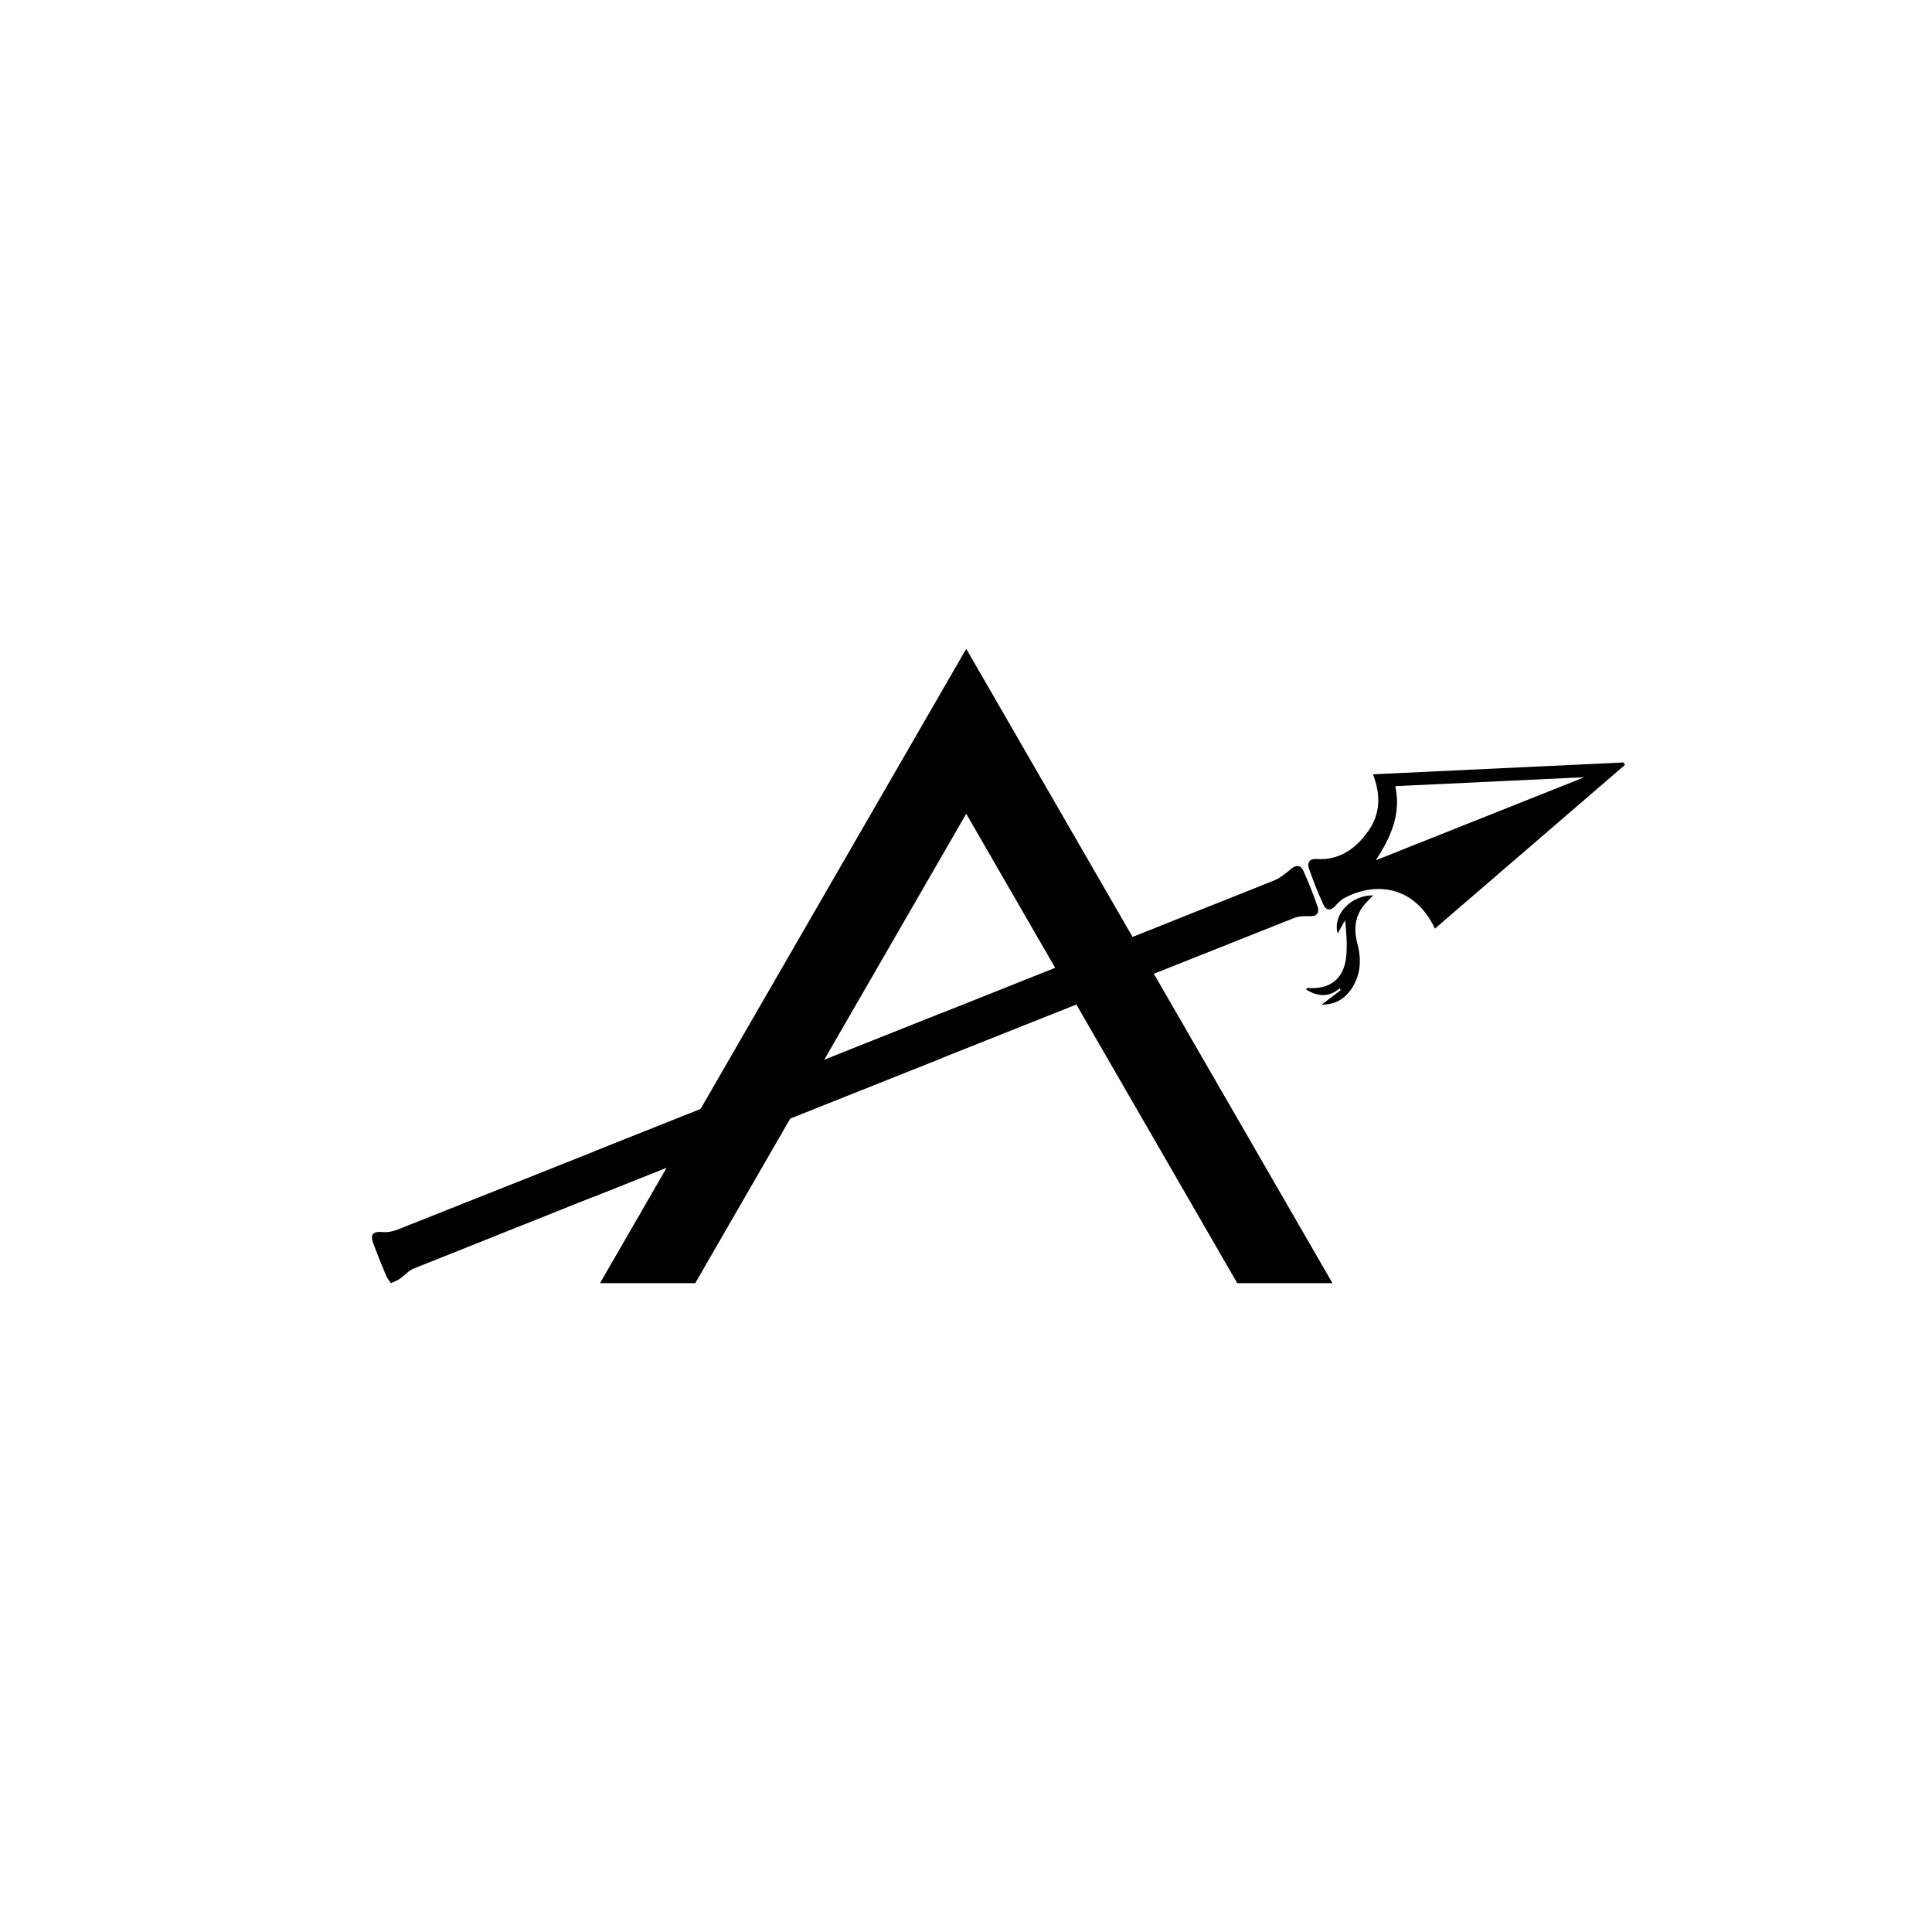
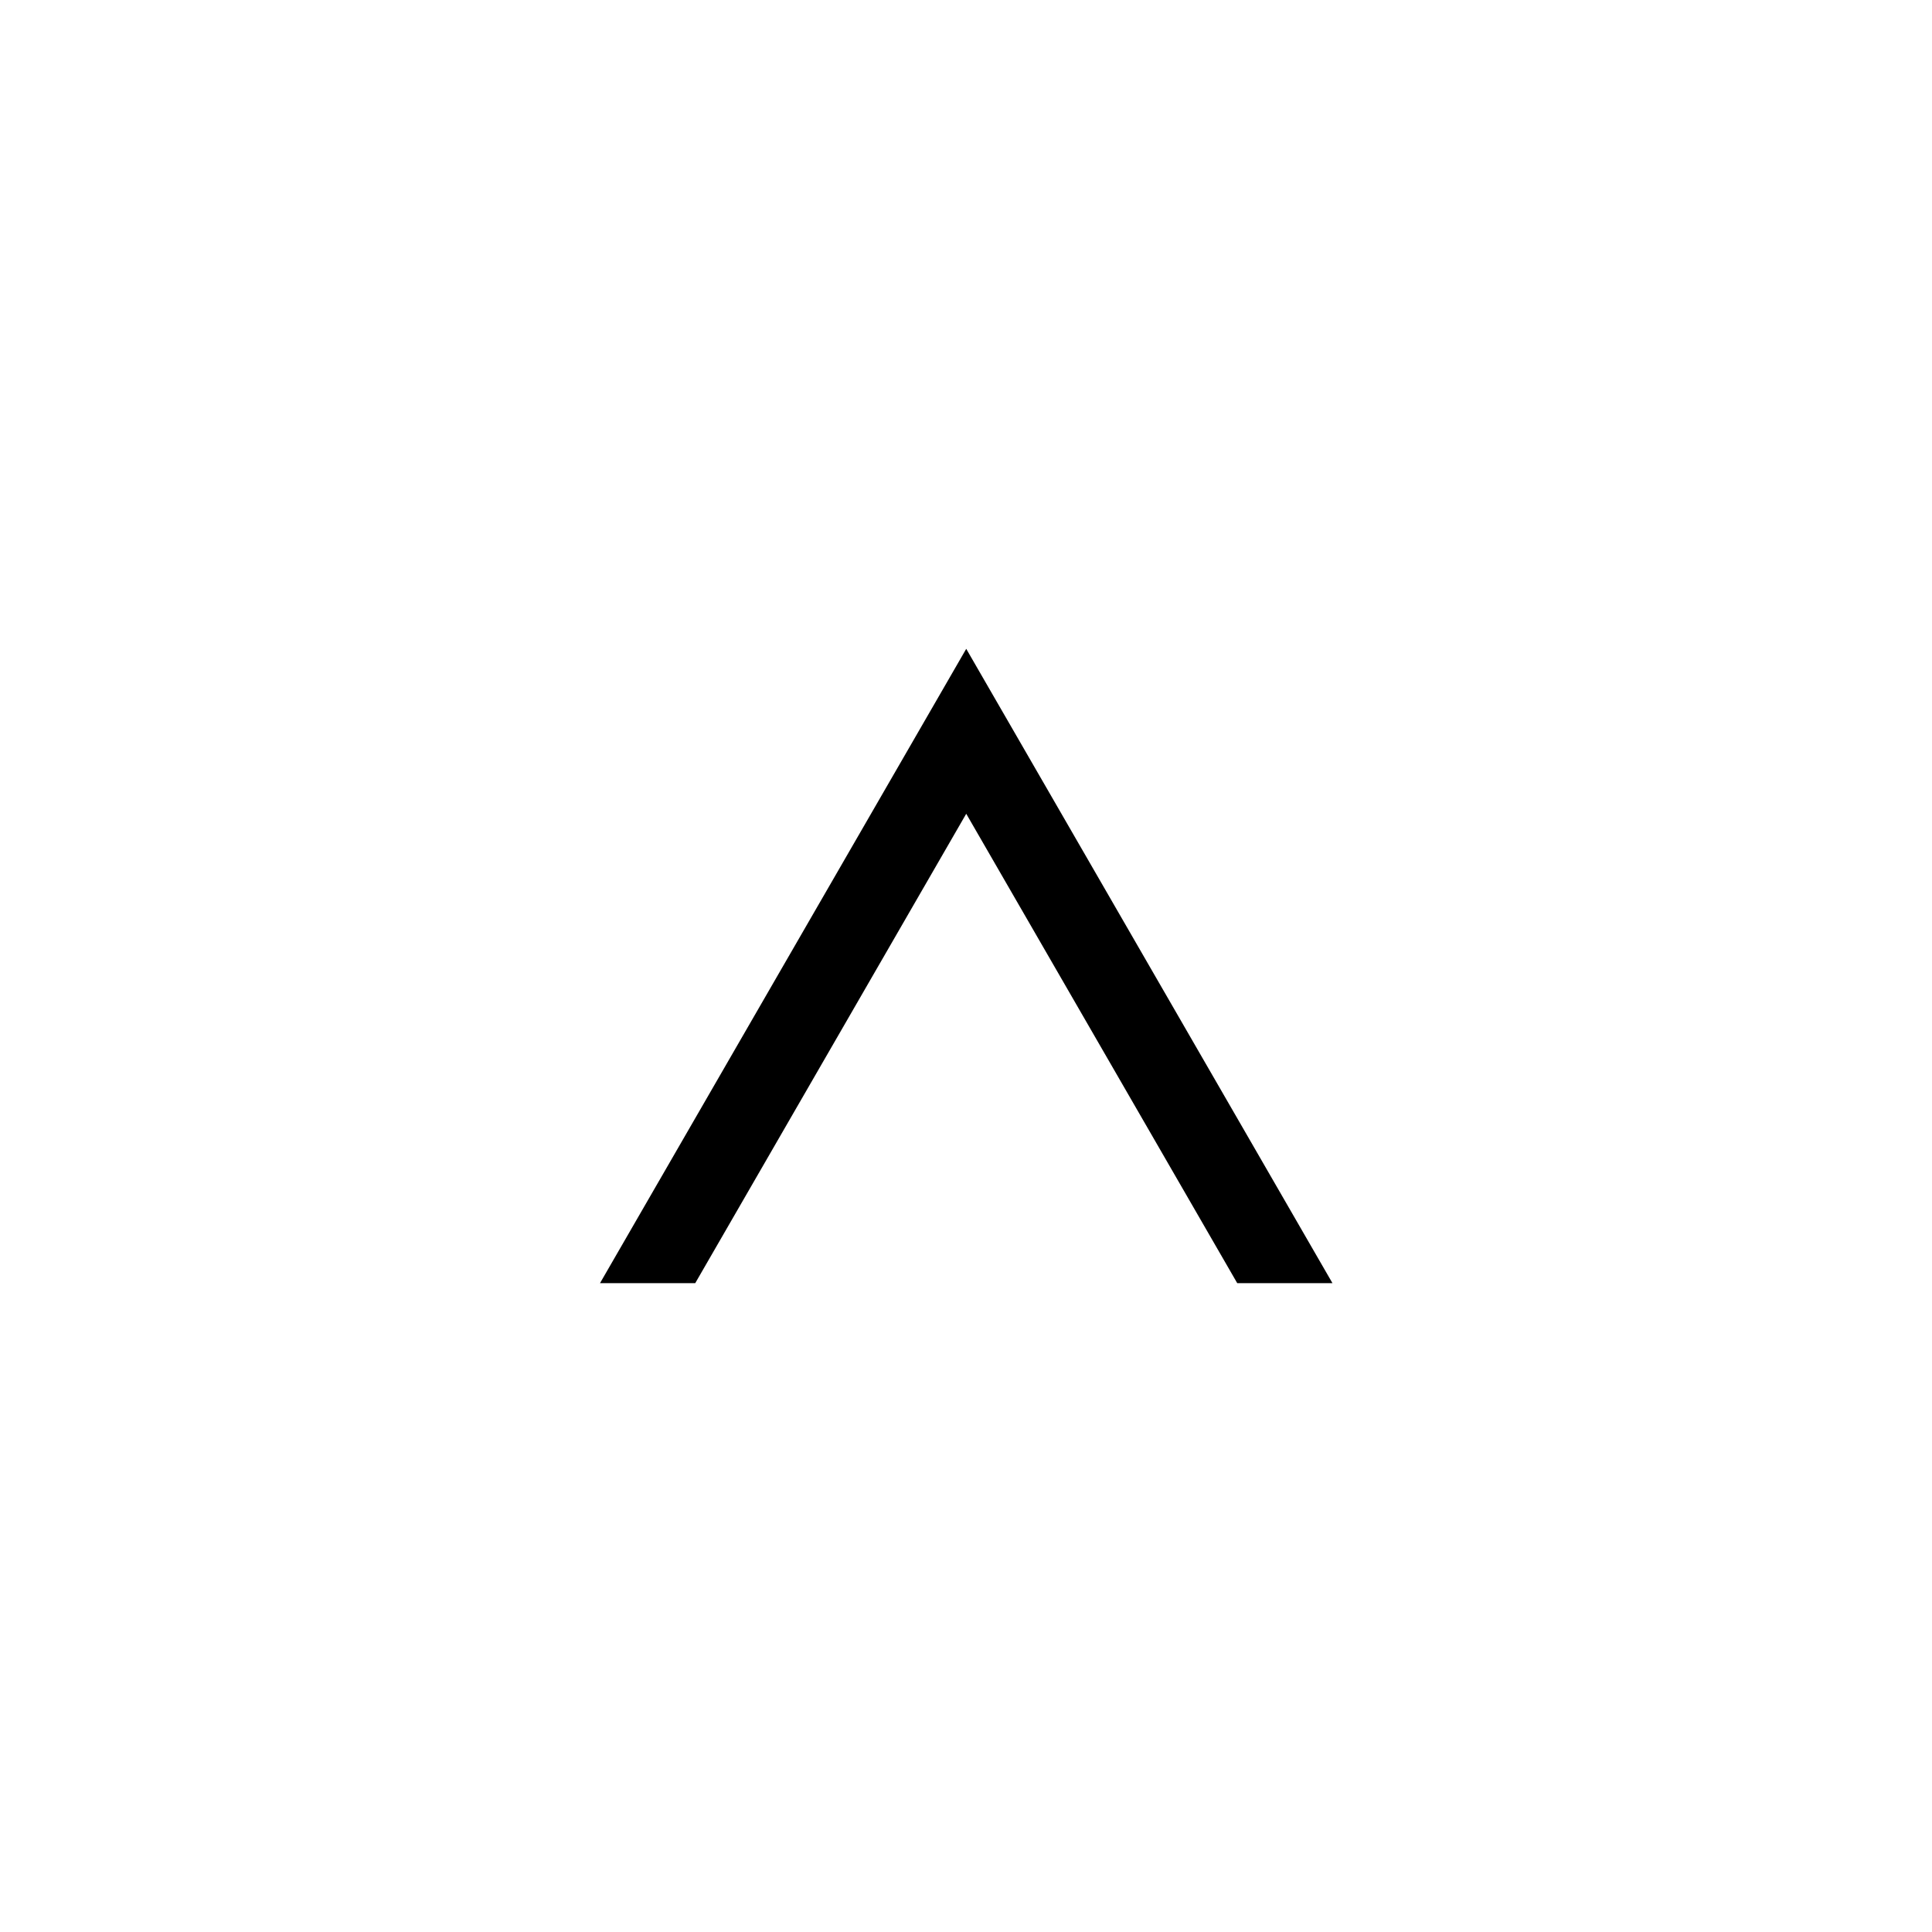
<svg xmlns="http://www.w3.org/2000/svg" version="1.1" baseProfile="tiny" id="Layer_1" x="0px" y="0px" viewBox="0 0 2000 2000" overflow="visible" xml:space="preserve">
  <g>
    <g>
      <g>
-         <path d="M404.59,1328.33c-2.06-3.21-3.82-5.23-4.79-7.59c-4.67-11.31-9.37-22.62-13.57-34.1c-3.3-9.02,0.35-12.17,9.99-11.21     c5.25,0.52,11.11-0.87,16.11-2.86c199.69-79.35,79.65-31.57,279.28-111.07c209.22-83.32,418.46-166.6,627.59-250.15     c6.59-2.63,12.26-7.83,17.95-12.34c5.35-4.24,9.7-2.96,12.07,2.39c5.42,12.22,10.5,24.64,14.77,37.3     c2.06,6.09-0.67,10.08-8.3,9.76c-5.36-0.23-11.24-0.06-16.12,1.87c-191.54,76.04-383,152.3-574.46,228.53     c-218.81,87.13-117.97,46.94-336.69,134.29c-5.48,2.19-9.72,7.37-14.78,10.81C411.03,1325.77,407.88,1326.79,404.59,1328.33z" />
-       </g>
+         </g>
      <g>
-         <path d="M1680.61,789.3c-86.14,4.08-172.27,8.14-259.33,12.25c8.08,20.86,7.85,40.77-4.74,58.59     c-12.93,18.33-29.88,30.77-54.08,29.09c-6.58-0.43-9.57,3.77-7.54,9.52c4.56,12.97,9.44,25.89,15.34,38.27     c2.92,6.1,8.06,5.69,12.71,0.05c2.7-3.26,6.24-6.2,10.02-8.13c31.9-16.26,71.46-11.8,92.46,32.35     c66.09-56.94,131.39-113.22,196.72-169.49C1681.66,790.98,1681.12,790.14,1680.61,789.3z M1424.26,890.54     c14.69-22.7,26.56-46.8,20.13-76.72c65.79-3.1,130.78-6.19,195.78-9.26L1424.26,890.54z" />
-       </g>
+         </g>
      <g>
-         <path d="M1368.17,1040.07c7.21-5.51,13.44-10.27,19.67-15.04c-0.32-0.65-0.64-1.3-0.96-1.95c-11.48,9.75-22.95,8.59-34.82,1.24     c0.67-0.91,0.98-1.63,1.22-1.61c23.32,2.01,38.01-9.28,40.32-32.57c1.21-12.21,0.15-24.64-1.14-37.58     c-2.59,4.64-5.18,9.27-7.71,13.81c-5.51-19.21,13.62-39.87,36.81-39.52c-3.94,4.3-8.29,8.1-11.48,12.69     c-8,11.51-8.39,24.24-4.9,37.44c4.38,16.51,3.54,32.43-6.38,47.01C1391.65,1034.5,1381.79,1039.93,1368.17,1040.07z" />
-       </g>
+         </g>
    </g>
    <polygon points="749.46,1106.04 621.12,1328.33 719.7,1328.33 848.04,1106.04 876.42,1056.89 1000.24,842.41 1149.12,1100.28    1183.82,1160.38 1280.79,1328.33 1379.37,1328.33 1282.44,1160.44 1247.7,1100.28 1000.24,671.67 963.28,735.7 777.83,1056.89  " />
    <g>
-       <path d="M974.84,1048.72c-94.4,37.61-188.81,75.2-283.22,112.8c-33.66,13.4-58.2,23.18-76.75,30.57v46.63    c26.16-10.43,62.49-24.89,150.25-59.83c69.91-27.84,139.81-55.67,209.72-83.5V1048.72z" />
-     </g>
+       </g>
  </g>
</svg>